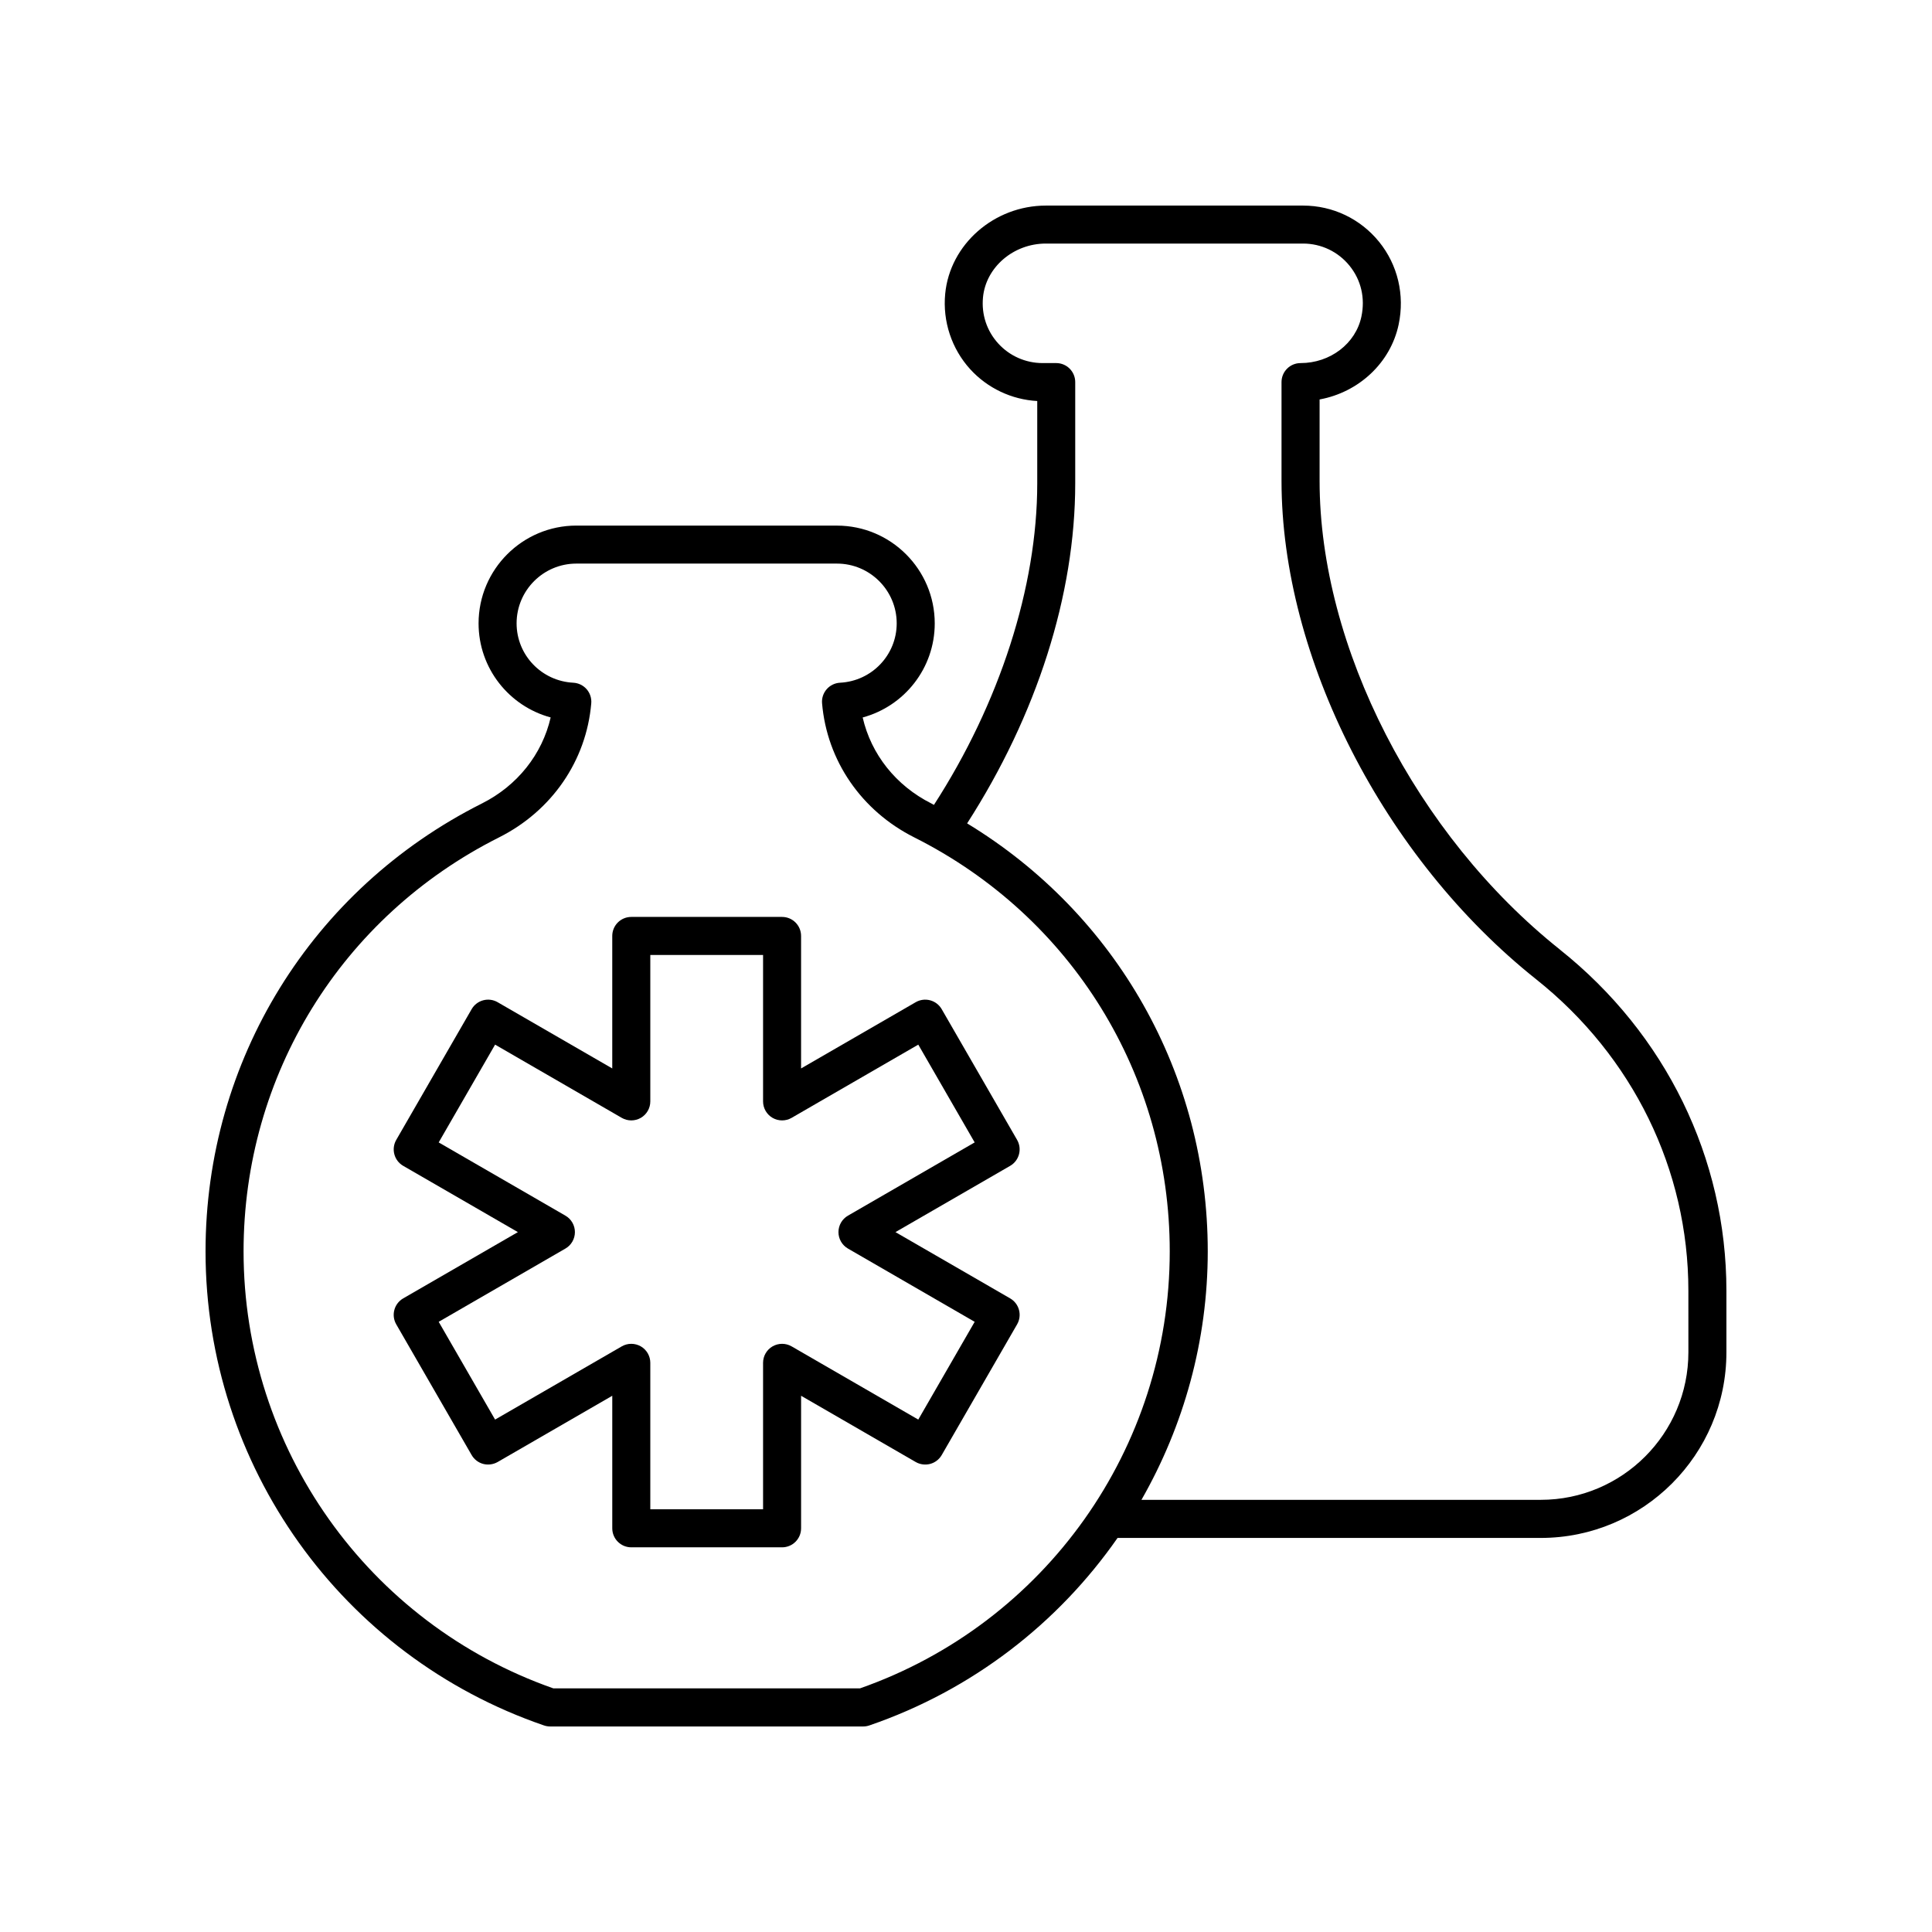
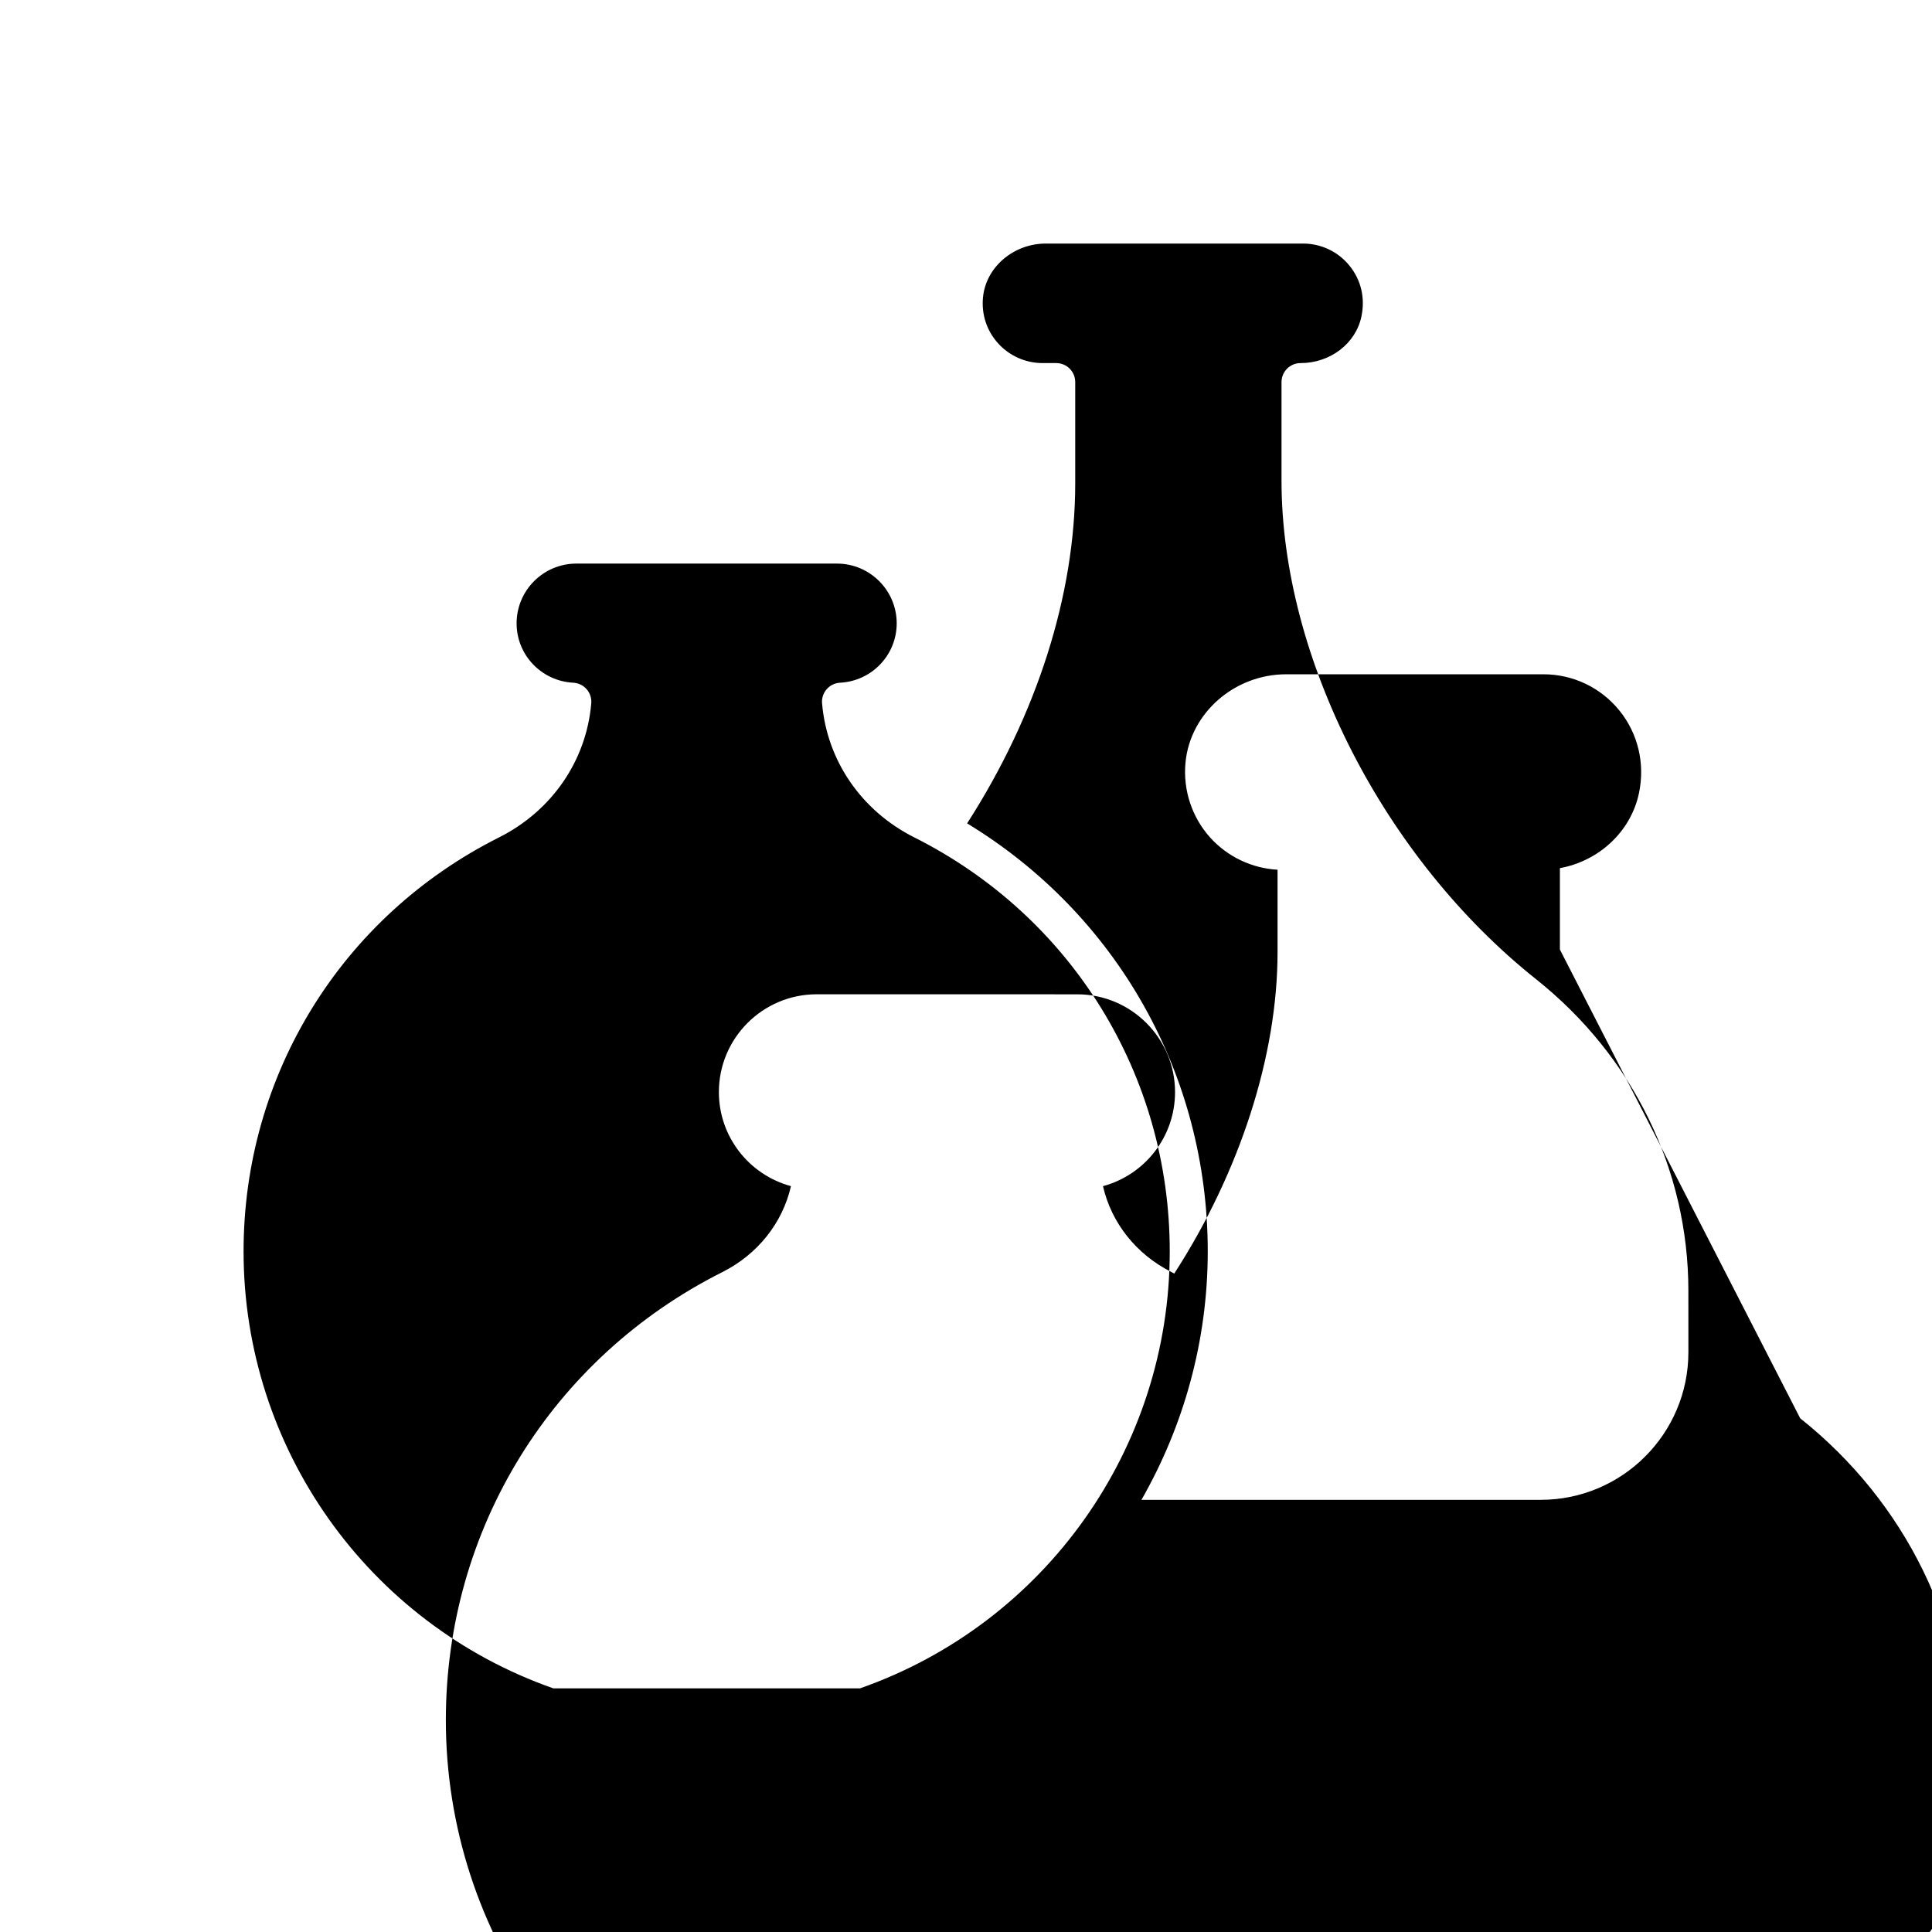
<svg xmlns="http://www.w3.org/2000/svg" fill="#000000" width="800px" height="800px" version="1.1" viewBox="144 144 512 512">
  <g>
-     <path d="m413.54 446.08-19.98-34.641c-0.668-1.156-1.77-2.004-3.059-2.348s-2.668-0.168-3.824 0.5l-30.383 17.559v-35.117c0-2.785-2.254-5.039-5.039-5.039h-39.961c-2.785 0-5.039 2.254-5.039 5.039v35.117l-30.383-17.559c-1.16-0.668-2.539-0.848-3.824-0.5-1.289 0.344-2.391 1.191-3.059 2.348l-19.977 34.641c-1.387 2.41-0.566 5.492 1.844 6.883l30.391 17.559-30.391 17.562c-2.41 1.391-3.234 4.473-1.844 6.883l19.98 34.637c0.668 1.156 1.77 2.004 3.059 2.348 1.285 0.336 2.66 0.156 3.824-0.5l30.383-17.559v35.125c0 2.785 2.254 5.039 5.039 5.039h39.961c2.785 0 5.039-2.254 5.039-5.039v-35.125l30.383 17.559c1.156 0.66 2.535 0.836 3.824 0.5 1.289-0.344 2.391-1.191 3.059-2.348l19.98-34.637c1.387-2.41 0.566-5.492-1.844-6.883l-30.391-17.562 30.391-17.559c2.406-1.391 3.227-4.473 1.84-6.883zm-44.82 20.078c-1.559 0.898-2.519 2.562-2.519 4.363s0.961 3.465 2.519 4.363l33.578 19.41-14.945 25.91-33.574-19.406c-1.555-0.895-3.473-0.895-5.039 0-1.559 0.898-2.519 2.562-2.519 4.363v38.812h-29.883v-38.812c0-1.801-0.961-3.465-2.519-4.363-1.566-0.895-3.484-0.895-5.039 0l-33.574 19.406-14.945-25.91 33.578-19.41c1.559-0.898 2.519-2.562 2.519-4.363s-0.961-3.465-2.519-4.363l-33.578-19.406 14.945-25.914 33.574 19.41c1.555 0.895 3.473 0.895 5.039 0 1.559-0.898 2.519-2.562 2.519-4.363v-38.812h29.883v38.812c0 1.801 0.961 3.465 2.519 4.363 1.566 0.895 3.484 0.895 5.039 0l33.574-19.41 14.945 25.914z" />
-     <path d="m557.39 395.64c-38.09-30.316-63.684-80.234-63.684-124.21v-21.57c10.352-1.898 18.805-9.676 20.953-19.875 1.648-7.816-0.242-15.805-5.188-21.902-4.949-6.106-12.289-9.602-20.137-9.602h-68.16c-13.719 0-25.441 10.273-26.688 23.387-0.699 7.293 1.711 14.562 6.609 19.957 4.59 5.047 11.008 8.078 17.785 8.449v21.836c0 27.465-9.996 58.285-27.375 85.191-0.23-0.117-0.445-0.254-0.68-0.371-9.402-4.723-15.969-13.043-18.207-22.793 11.059-2.996 19.098-13.062 19.098-24.93 0-14.289-11.625-25.914-25.914-25.914l-69.059-0.008c-14.289 0-25.914 11.625-25.914 25.914 0 11.867 8.039 21.934 19.105 24.93-2.238 9.746-8.809 18.07-18.207 22.793-45.188 22.703-73.254 68.188-73.254 118.71 0 56.734 36.051 107.22 89.703 125.63 0.523 0.176 1.074 0.27 1.629 0.27h82.938c0.555 0 1.105-0.094 1.633-0.27 27.324-9.375 50.039-27.098 65.793-49.695h112.16c27.125-0.004 49.191-22.07 49.191-49.195v-16.324c0-35.129-16.09-68.078-44.133-90.398zm-185.5 195.8h-81.234c-49.145-17.234-82.109-63.676-82.109-115.82 0-46.688 25.941-88.723 67.703-109.7 13.996-7.035 23.133-20.32 24.438-35.531 0.117-1.359-0.324-2.707-1.219-3.738-0.895-1.027-2.176-1.648-3.539-1.723-8.43-0.434-15.027-7.344-15.027-15.734 0-8.734 7.106-15.836 15.836-15.836h69.059c8.734 0 15.836 7.106 15.836 15.836 0 8.387-6.598 15.301-15.02 15.734-1.363 0.074-2.641 0.695-3.539 1.723-0.895 1.031-1.34 2.383-1.219 3.738 1.305 15.219 10.441 28.496 24.438 35.531 41.762 20.984 67.699 63.016 67.699 109.7 0.004 52.145-32.953 98.586-82.102 115.82zm219.55-89.082c0 21.57-17.543 39.113-39.113 39.113h-105.83c11.219-19.625 17.57-42.176 17.57-65.855 0-46.871-24.191-89.383-63.77-113.41 18.438-28.699 28.648-60.504 28.648-90.117v-26.832c0-2.785-2.254-5.039-5.039-5.039h-3.641c-4.453 0-8.727-1.891-11.723-5.191-3.035-3.34-4.473-7.68-4.039-12.223 0.766-7.996 8.082-14.258 16.664-14.258h68.16c4.797 0 9.285 2.141 12.309 5.871 3.07 3.789 4.188 8.57 3.152 13.477-1.504 7.144-8.242 12.328-16.133 12.328-2.785 0-5.039 2.254-5.039 5.039v26.16c0 46.887 27.117 99.977 67.484 132.1 25.637 20.395 40.336 50.477 40.336 82.516z" />
+     <path d="m557.39 395.64v-21.57c10.352-1.898 18.805-9.676 20.953-19.875 1.648-7.816-0.242-15.805-5.188-21.902-4.949-6.106-12.289-9.602-20.137-9.602h-68.16c-13.719 0-25.441 10.273-26.688 23.387-0.699 7.293 1.711 14.562 6.609 19.957 4.59 5.047 11.008 8.078 17.785 8.449v21.836c0 27.465-9.996 58.285-27.375 85.191-0.23-0.117-0.445-0.254-0.68-0.371-9.402-4.723-15.969-13.043-18.207-22.793 11.059-2.996 19.098-13.062 19.098-24.93 0-14.289-11.625-25.914-25.914-25.914l-69.059-0.008c-14.289 0-25.914 11.625-25.914 25.914 0 11.867 8.039 21.934 19.105 24.93-2.238 9.746-8.809 18.07-18.207 22.793-45.188 22.703-73.254 68.188-73.254 118.71 0 56.734 36.051 107.22 89.703 125.63 0.523 0.176 1.074 0.27 1.629 0.27h82.938c0.555 0 1.105-0.094 1.633-0.27 27.324-9.375 50.039-27.098 65.793-49.695h112.16c27.125-0.004 49.191-22.07 49.191-49.195v-16.324c0-35.129-16.09-68.078-44.133-90.398zm-185.5 195.8h-81.234c-49.145-17.234-82.109-63.676-82.109-115.82 0-46.688 25.941-88.723 67.703-109.7 13.996-7.035 23.133-20.32 24.438-35.531 0.117-1.359-0.324-2.707-1.219-3.738-0.895-1.027-2.176-1.648-3.539-1.723-8.43-0.434-15.027-7.344-15.027-15.734 0-8.734 7.106-15.836 15.836-15.836h69.059c8.734 0 15.836 7.106 15.836 15.836 0 8.387-6.598 15.301-15.02 15.734-1.363 0.074-2.641 0.695-3.539 1.723-0.895 1.031-1.34 2.383-1.219 3.738 1.305 15.219 10.441 28.496 24.438 35.531 41.762 20.984 67.699 63.016 67.699 109.7 0.004 52.145-32.953 98.586-82.102 115.82zm219.55-89.082c0 21.57-17.543 39.113-39.113 39.113h-105.83c11.219-19.625 17.57-42.176 17.57-65.855 0-46.871-24.191-89.383-63.77-113.41 18.438-28.699 28.648-60.504 28.648-90.117v-26.832c0-2.785-2.254-5.039-5.039-5.039h-3.641c-4.453 0-8.727-1.891-11.723-5.191-3.035-3.34-4.473-7.68-4.039-12.223 0.766-7.996 8.082-14.258 16.664-14.258h68.16c4.797 0 9.285 2.141 12.309 5.871 3.07 3.789 4.188 8.57 3.152 13.477-1.504 7.144-8.242 12.328-16.133 12.328-2.785 0-5.039 2.254-5.039 5.039v26.16c0 46.887 27.117 99.977 67.484 132.1 25.637 20.395 40.336 50.477 40.336 82.516z" />
  </g>
</svg>